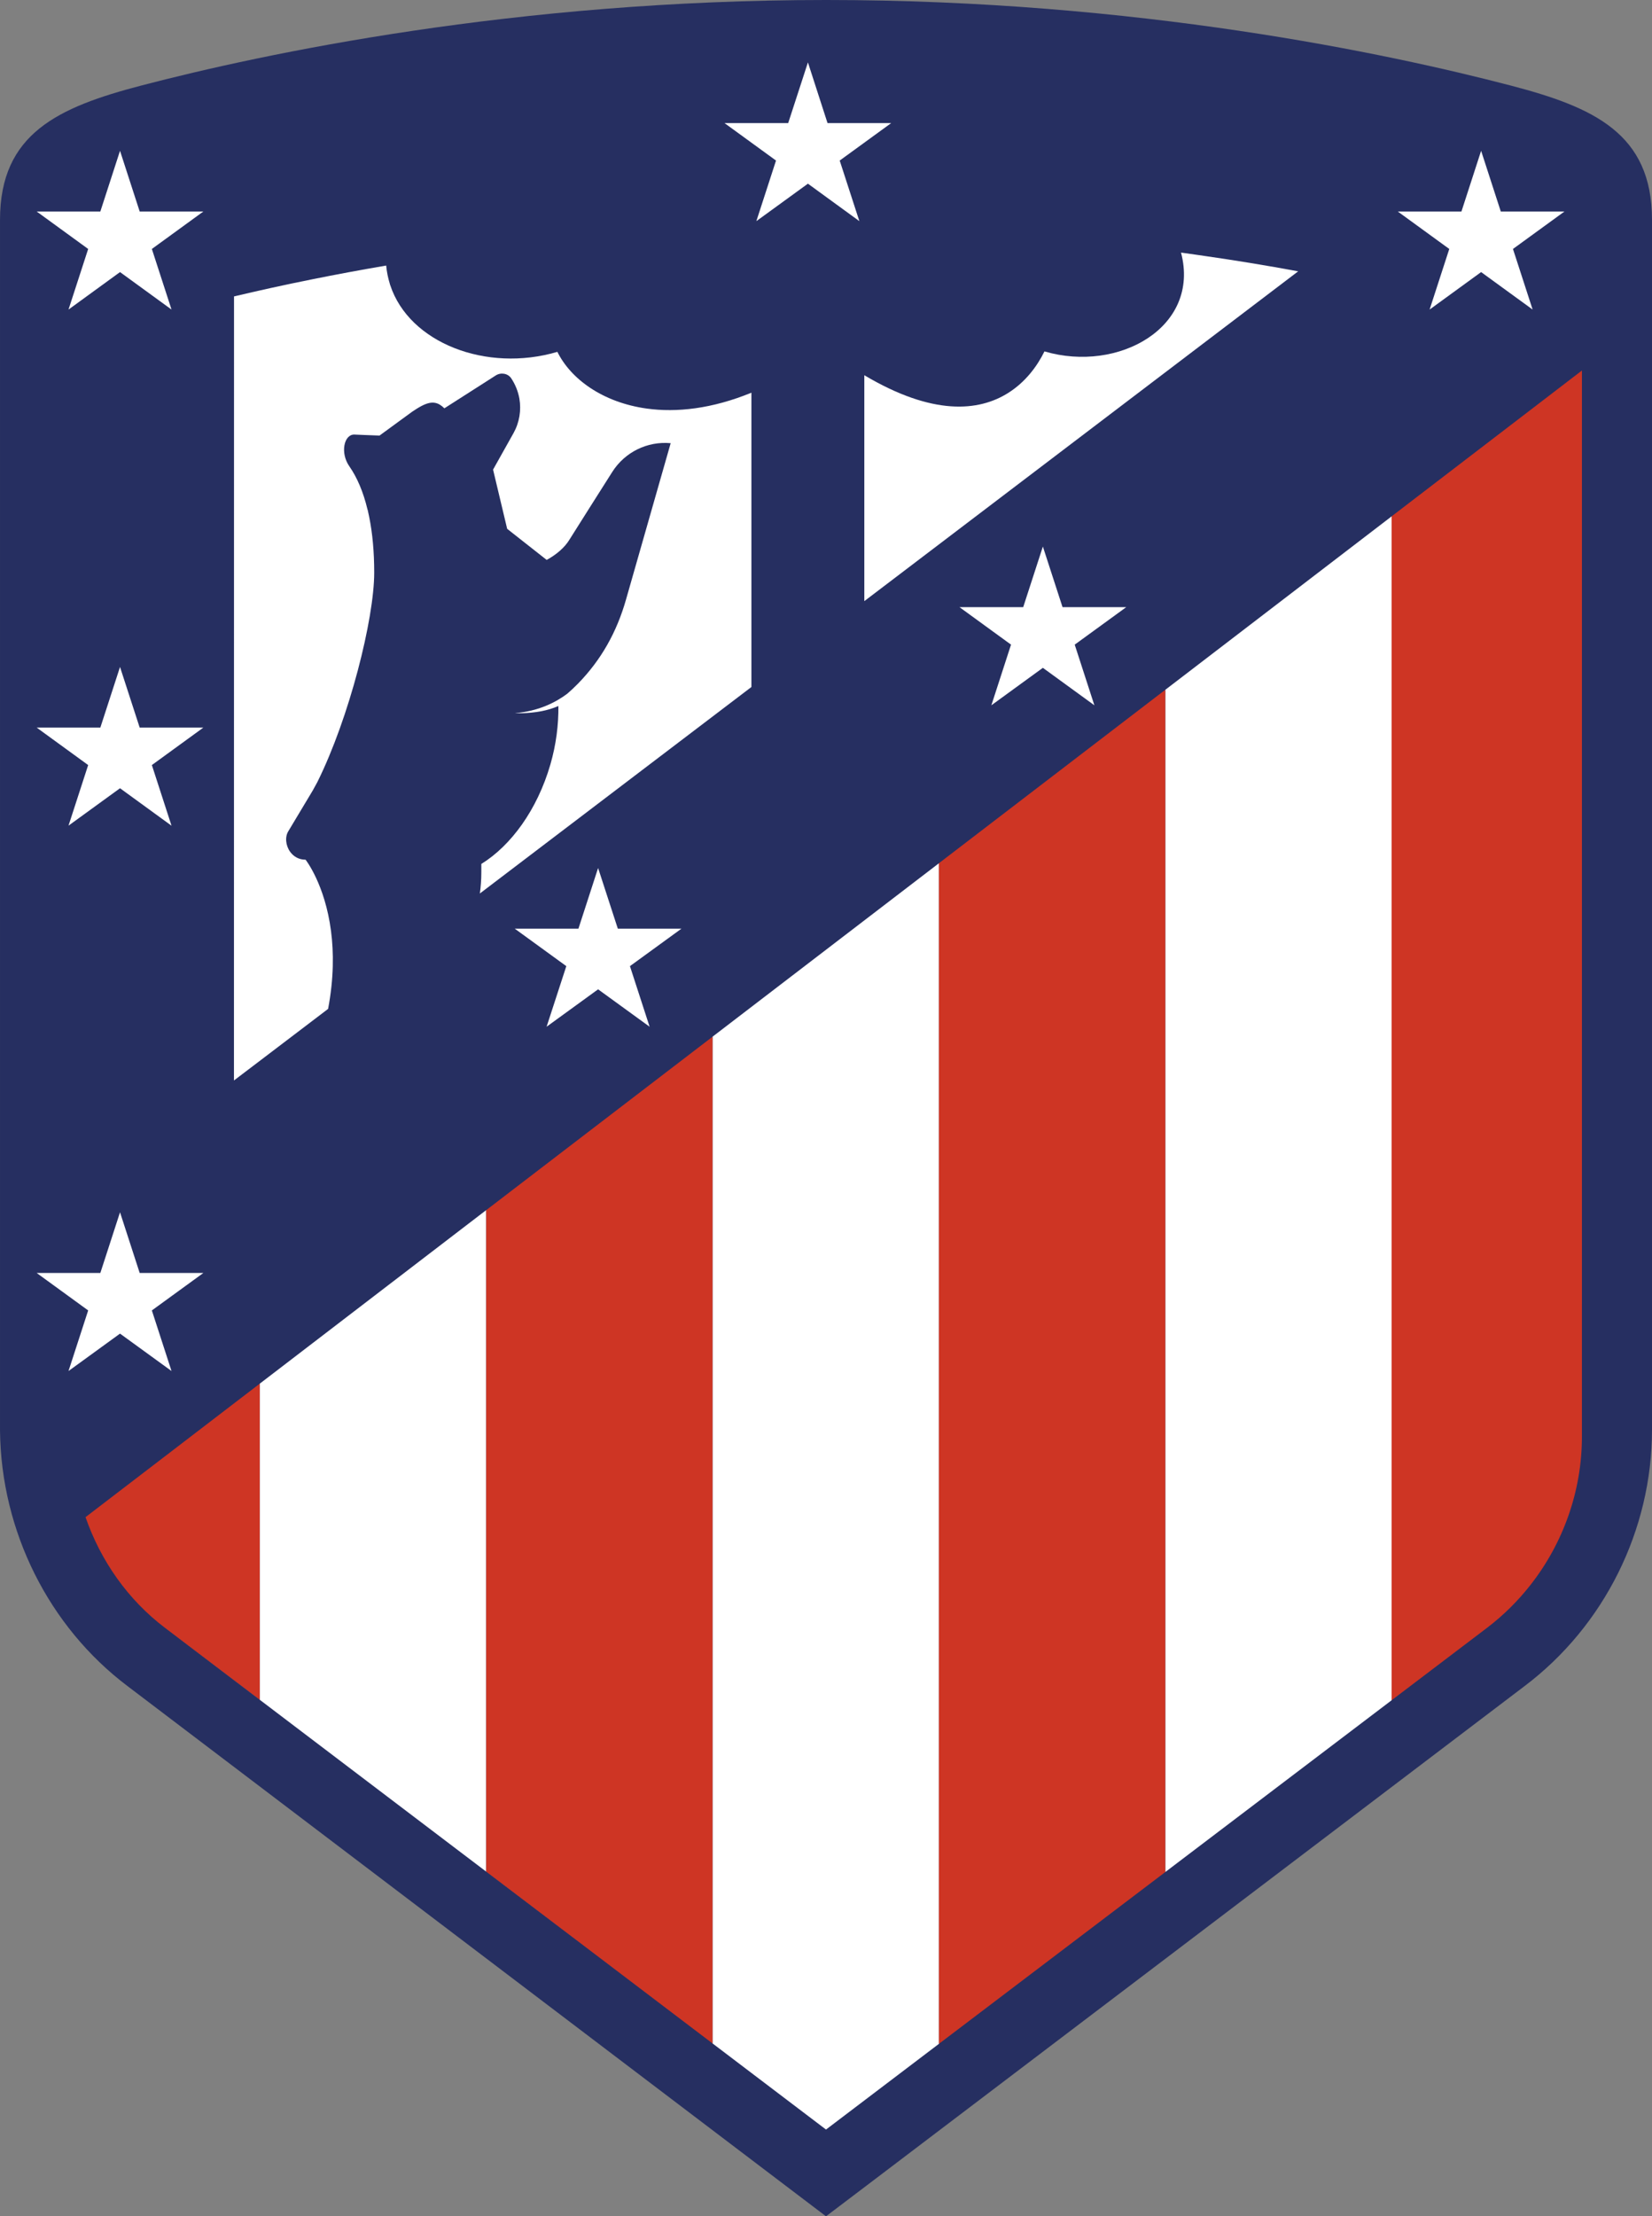
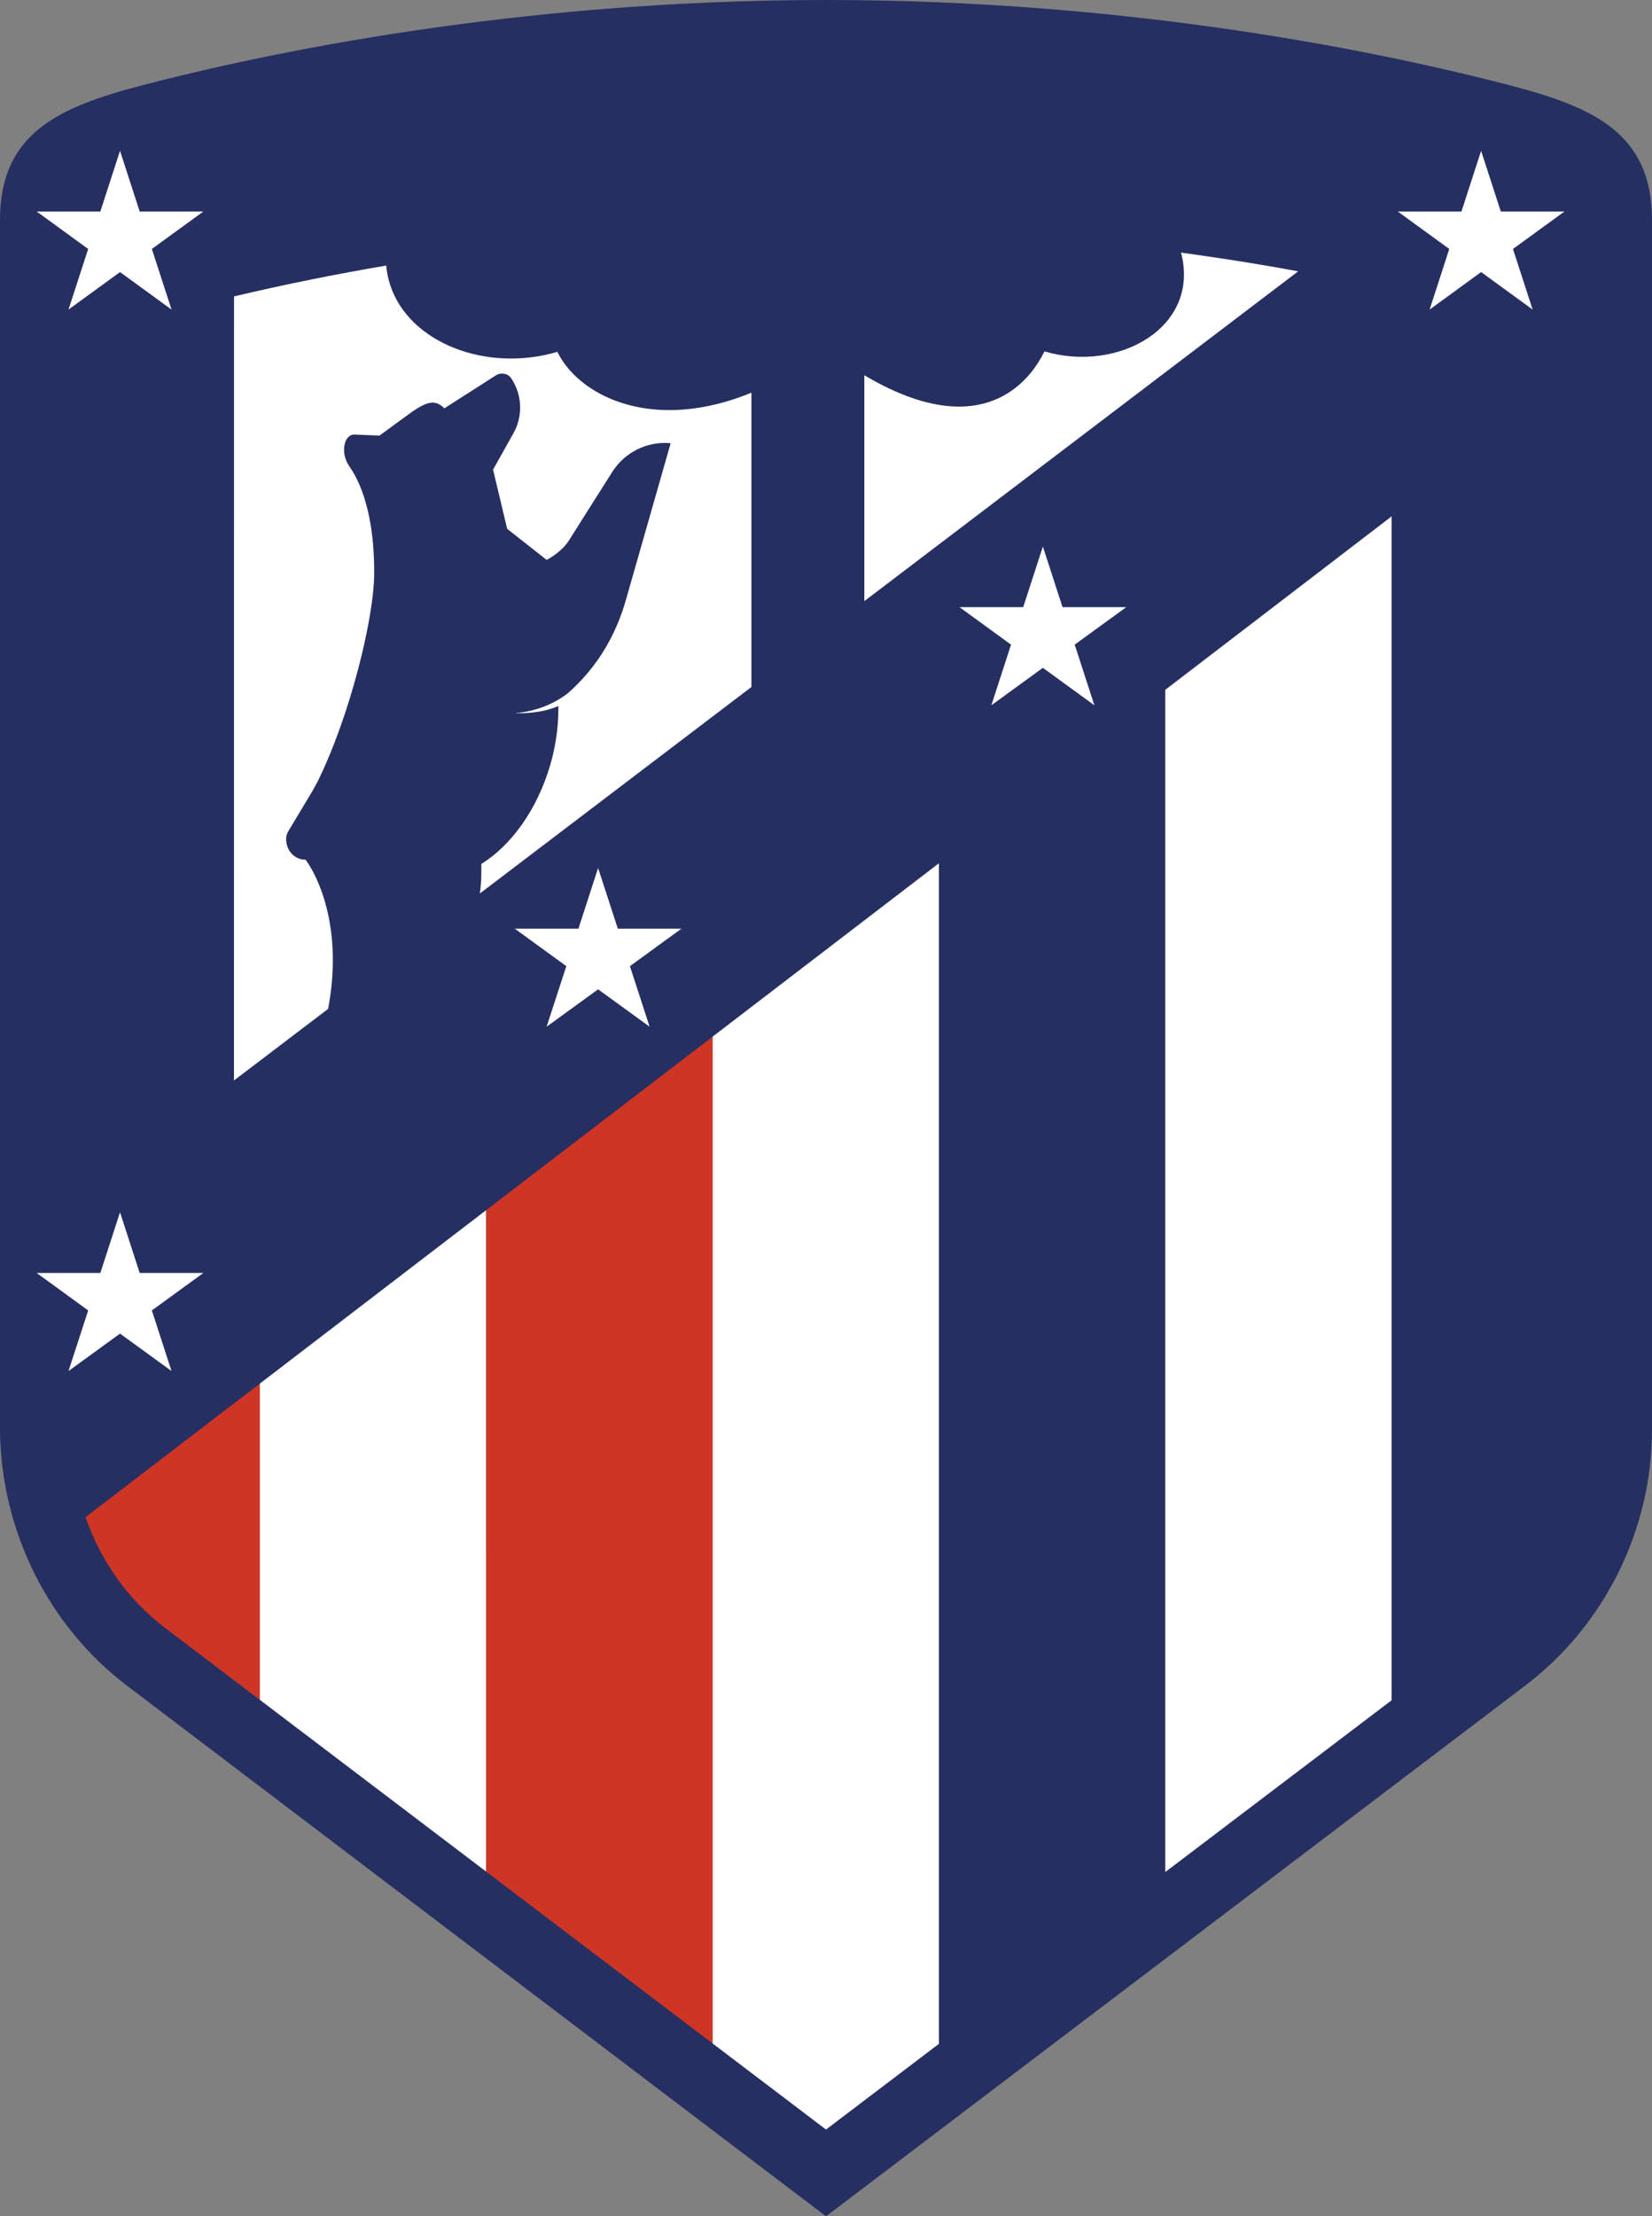
<svg xmlns="http://www.w3.org/2000/svg" xmlns:ns1="http://www.inkscape.org/namespaces/inkscape" xmlns:ns2="http://sodipodi.sourceforge.net/DTD/sodipodi-0.dtd" width="522" height="700" viewBox="0 0 314.511 421.758" version="1.1" id="svg16355" ns1:version="0.91 r13725" ns2:docname="Atletico_Madrid_2017_logo.svg">
  <rect x="0" y="0" width="314.511" height="421.758" fill="#808080" stroke="none" />
  <defs id="defs16349" />
  <ns2:namedview id="base" pagecolor="#ffffff" bordercolor="#666666" borderopacity="1.0" ns1:pageopacity="0.0" ns1:pageshadow="2" ns1:zoom="0.60615072" ns1:cx="278.63436" ns1:cy="246.63731" ns1:document-units="mm" ns1:current-layer="layer1" showgrid="false" fit-margin-top="0" fit-margin-left="0" fit-margin-right="0" fit-margin-bottom="0" ns1:window-width="1440" ns1:window-height="788" ns1:window-x="0" ns1:window-y="1" ns1:window-maximized="1" />
  <g ns1:label="Logo" ns1:groupmode="layer" id="layer1" transform="translate(267.668,252.822)">
    <g id="g4269">
      <path ns2:nodetypes="scsccccccccsscs" ns1:connector-curvature="0" id="path4172" d="m -110.411,-252.822 c -59.185,0 -107.03,10.188 -130.277,16.256 -15.88,4.146 -26.978,9.125 -26.978,25.586 l 0,230.216 0,0.084 0,0.085 c 0.193,19.144 9.274,37.322 24.297,48.646 l 123.491,93.703 9.467,7.179 9.479,-7.179 L 22.595,68.026 C 37.763,56.58 46.843,38.33 46.843,19.246 l 0,-230.227 c 0,-16.449 -11.098,-21.441 -26.99,-25.586 -23.247,-6.067 -71.08,-16.256 -130.265,-16.256 z" style="fill:#262f61;fill-opacity:1;fill-rule:nonzero;stroke:none;stroke-width:23.356" />
      <g id="g4246">
        <g id="g4242">
          <path id="path4164" d="m -42.821,-204.756 c 1.147,0.157 2.282,0.314 3.405,0.483 3.357,0.471 6.606,0.979 9.746,1.487 3.164,0.52 6.231,1.052 9.153,1.596 l -82.601,62.762 0,-42.99 c 13.006,7.723 21.786,6.937 27.449,3.335 3.236,-2.055 5.458,-5.04 6.847,-7.868 14.093,4.146 29.732,-4.604 26,-18.805 z" style="fill:#ffffff;fill-opacity:1;fill-rule:nonzero;stroke:none;stroke-width:23.356" />
          <path id="path4162" d="m -194.147,-202.291 c 0.109,1.209 0.351,2.358 0.689,3.457 0.012,0.048 0.023,0.096 0.035,0.145 0.012,0.048 0.036,0.085 0.049,0.133 3.611,10.986 18.296,16.678 31.821,12.69 2.524,5.124 8.574,9.621 17.015,10.793 5.676,0.786 12.439,0.048 19.926,-3.022 l 0,56.007 -51.698,39.292 c 0.169,-1.245 0.278,-2.574 0.278,-4.012 l 0,-0.448 0,-0.797 0,-0.363 c 5.652,-3.493 10.638,-10.297 13.138,-18.902 1.111,-3.819 1.57,-7.601 1.534,-11.155 -1.039,0.459 -2.137,0.773 -3.176,0.978 -2.741,0.532 -5.096,0.375 -5.108,0.375 4.529,-0.35 7.812,-2.078 9.95,-3.674 0.628,-0.532 1.316,-1.173 2.041,-1.91 4.468,-4.569 7.415,-9.874 9.166,-16.026 l 8.502,-29.756 c -4.444,-0.411 -8.731,1.705 -11.122,5.476 l -4.106,6.477 -4.021,6.369 c -0.906,1.523 -2.524,2.901 -4.359,3.892 -2.826,-2.212 -5.024,-3.952 -6.763,-5.318 -0.266,-0.205 -0.519,-0.411 -0.76,-0.604 l -2.681,-11.264 3.901,-6.961 c 1.123,-2.018 1.485,-4.327 1.111,-6.539 -0.242,-1.354 -0.761,-2.682 -1.558,-3.879 -0.64,-0.943 -1.969,-1.16 -2.935,-0.544 l -9.793,6.26 c -0.278,-0.278 -0.543,-0.496 -0.821,-0.665 -0.616,-0.387 -1.244,-0.483 -1.921,-0.374 -0.99,0.169 -2.089,0.81 -3.381,1.68 l -2.5,1.825 -3.719,2.719 -2.85,-0.108 -1.98,-0.085 c -1.932,0 -2.705,3.481 -0.918,6.043 1.485,2.127 2.657,4.883 3.454,8.207 0.012,0.048 0.036,0.097 0.049,0.146 0.048,0.242 0.096,0.483 0.157,0.725 0.036,0.193 0.085,0.375 0.121,0.568 0.628,3.094 0.954,6.636 0.954,10.576 0,8.799 -4.734,27.617 -10.833,39.884 -0.29,0.532 -0.592,1.063 -0.882,1.607 l -4.589,7.651 c -0.737,1.112 -0.568,2.792 0.302,4 0.628,0.87 1.63,1.499 2.935,1.499 0,0 3.683,4.641 4.842,13.572 0.531,4.061 0.544,9.017 -0.555,14.818 l -8.695,6.611 -9.227,7.01 0.013,-149.203 c 4.432,-1.051 9.467,-2.175 15.034,-3.287 4.323,-0.87 8.985,-1.741 13.936,-2.587 z" style="fill:#ffffff;fill-opacity:1;fill-rule:nonzero;stroke:none;stroke-width:23.356" />
        </g>
        <g id="g4233">
-           <path id="path4170" d="m -113.853,-240.942 3.731,11.543 12.124,0 -9.806,7.13 3.743,11.531 -9.793,-7.131 -9.818,7.131 3.743,-11.531 -9.806,-7.13 12.124,0 3.756,-11.543 z" style="fill:#ffffff;fill-opacity:1;fill-rule:nonzero;stroke:none;stroke-width:23.356" />
          <path id="path4168" d="m -244.818,-224.118 3.743,11.543 12.125,0 -9.807,7.13 3.743,11.531 -9.806,-7.131 -9.806,7.131 3.743,-11.531 -9.806,-7.13 12.124,0 3.743,-11.543 z" style="fill:#ffffff;fill-opacity:1;fill-rule:nonzero;stroke:none;stroke-width:23.356" />
          <path id="path4166" d="m 14.311,-224.118 3.743,11.543 12.125,0 -9.807,7.13 3.743,11.531 -9.806,-7.131 -9.806,7.131 3.743,-11.531 -9.806,-7.13 12.124,0 3.743,-11.543 z" style="fill:#ffffff;fill-opacity:1;fill-rule:nonzero;stroke:none;stroke-width:23.356" />
          <path id="path4156" d="m -69.123,-148.81 3.743,11.53 12.125,0 -9.807,7.131 3.743,11.542 -9.806,-7.13 -9.806,7.13 3.743,-11.542 -9.806,-7.131 12.124,0 3.743,-11.53 z" style="fill:#ffffff;fill-opacity:1;fill-rule:nonzero;stroke:none;stroke-width:23.356" />
-           <path id="path4154" d="m -244.818,-125.895 3.743,11.53 12.125,0 -9.807,7.131 3.743,11.542 -9.806,-7.13 -9.806,7.118 3.743,-11.53 -9.806,-7.131 12.124,0 3.743,-11.53 z" style="fill:#ffffff;fill-opacity:1;fill-rule:nonzero;stroke:none;stroke-width:23.356" />
          <path id="path4150" d="m -153.801,-87.642 3.756,11.542 12.113,0 -9.807,7.131 3.744,11.53 -9.807,-7.119 -9.806,7.119 3.756,-11.53 -9.818,-7.131 12.124,0 3.743,-11.542 z" style="fill:#ffffff;fill-opacity:1;fill-rule:nonzero;stroke:none;stroke-width:23.356" />
          <path id="path4148" d="m -244.818,-22.124 3.743,11.542 12.125,0 -9.807,7.13 3.743,11.531 -9.806,-7.119 -9.806,7.119 3.743,-11.531 -9.806,-7.13 12.124,0 3.743,-11.542 z" style="fill:#ffffff;fill-opacity:1;fill-rule:nonzero;stroke:none;stroke-width:23.356" />
        </g>
        <g id="g4222">
          <g id="g4217">
            <path style="fill:#ffffff;fill-opacity:1;fill-rule:nonzero;stroke:none;stroke-width:23.356" d="m -2.726,-154.564 0,225.294 -43.094,32.692 0,-224.974 0.004,-0.003 43.088,-33.006 0.002,-0.002 z" id="path4158" />
            <path style="fill:#ffffff;fill-opacity:1;fill-rule:nonzero;stroke:none;stroke-width:23.356" d="m -88.919,-88.546 -43.094,33.002 0,191.579 21.602,16.389 21.492,-16.305 0,-224.664 z" id="path4209" />
-             <path style="fill:#ffffff;fill-opacity:1;fill-rule:nonzero;stroke:none;stroke-width:23.356" d="m -175.113,-22.537 -0.002,0.002 -43.097,33.017 0,60.15 c -69.624,-52.797 115.82,87.87 43.1,32.7 l 0,-125.864 0,-0.006 z" id="path4152" />
+             <path style="fill:#ffffff;fill-opacity:1;fill-rule:nonzero;stroke:none;stroke-width:23.356" d="m -175.113,-22.537 -0.002,0.002 -43.097,33.017 0,60.15 c -69.624,-52.797 115.82,87.87 43.1,32.7 z" id="path4152" />
          </g>
          <g id="g4211">
-             <path ns1:connector-curvature="0" style="fill:#ce3524;fill-opacity:1;fill-rule:nonzero;stroke:none;stroke-width:6.18" d="m 33.502,-4.784 0,-177.532 -9.794,7.505 -26.435,20.244 0,225.296 18.175,-13.79 0,0 c 3.128,-2.381 5.905,-5.137 8.284,-8.182 6.231,-7.953 9.77,-17.887 9.77,-28.173 z" id="path4180" />
-             <path ns1:connector-curvature="0" style="fill:#ce3524;fill-opacity:1;fill-rule:nonzero;stroke:none;stroke-width:6.18" d="m -45.82,-121.557 0,0 -43.1,33.007 0,224.667 43.1,-32.693 z" id="path4178" />
            <path ns1:connector-curvature="0" style="fill:#ce3524;fill-opacity:1;fill-rule:nonzero;stroke:none;stroke-width:6.18" d="m -175.113,-22.531 0,0 0,125.864 43.1,32.705 0,-191.576 z" id="path4176" />
            <path ns1:connector-curvature="0" style="fill:#ce3524;fill-opacity:1;fill-rule:nonzero;stroke:none;stroke-width:6.18" d="m -218.212,10.481 -16.122,12.352 -17.051,13.053 c 2.898,8.339 8.079,15.724 15.131,21.066 l 0,0 18.042,13.681 z" id="path276" />
          </g>
        </g>
      </g>
    </g>
  </g>
</svg>